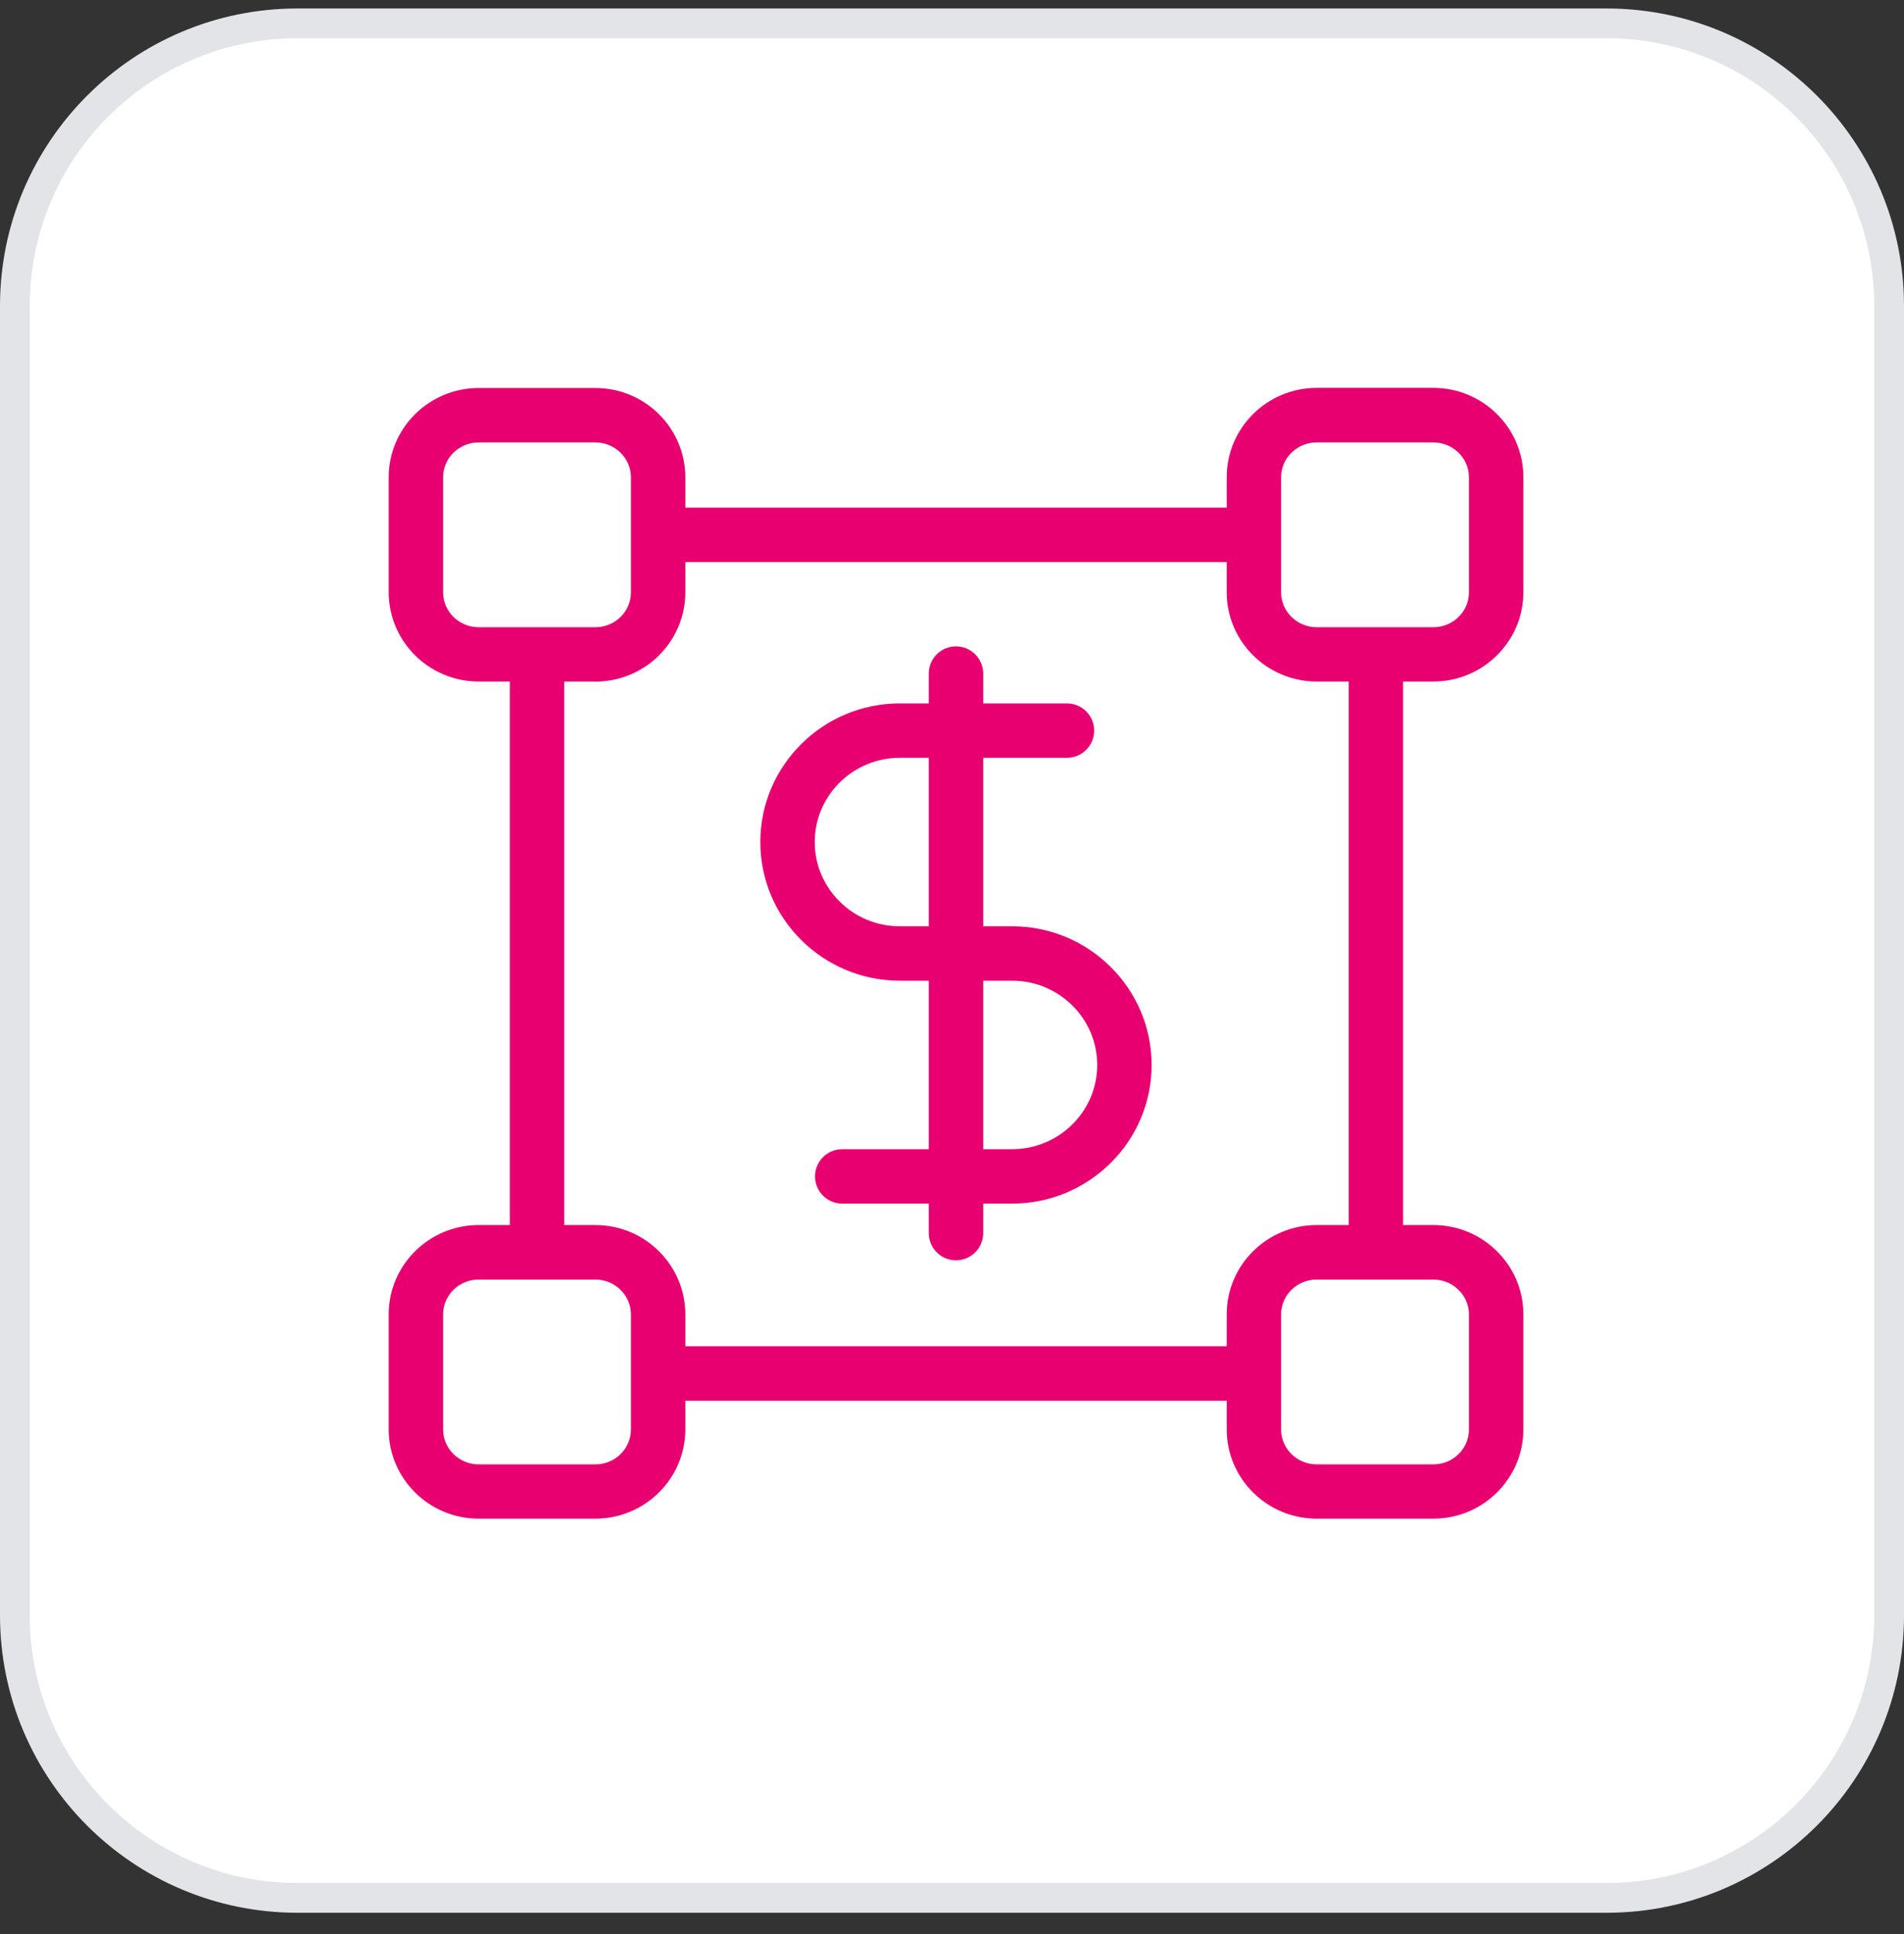
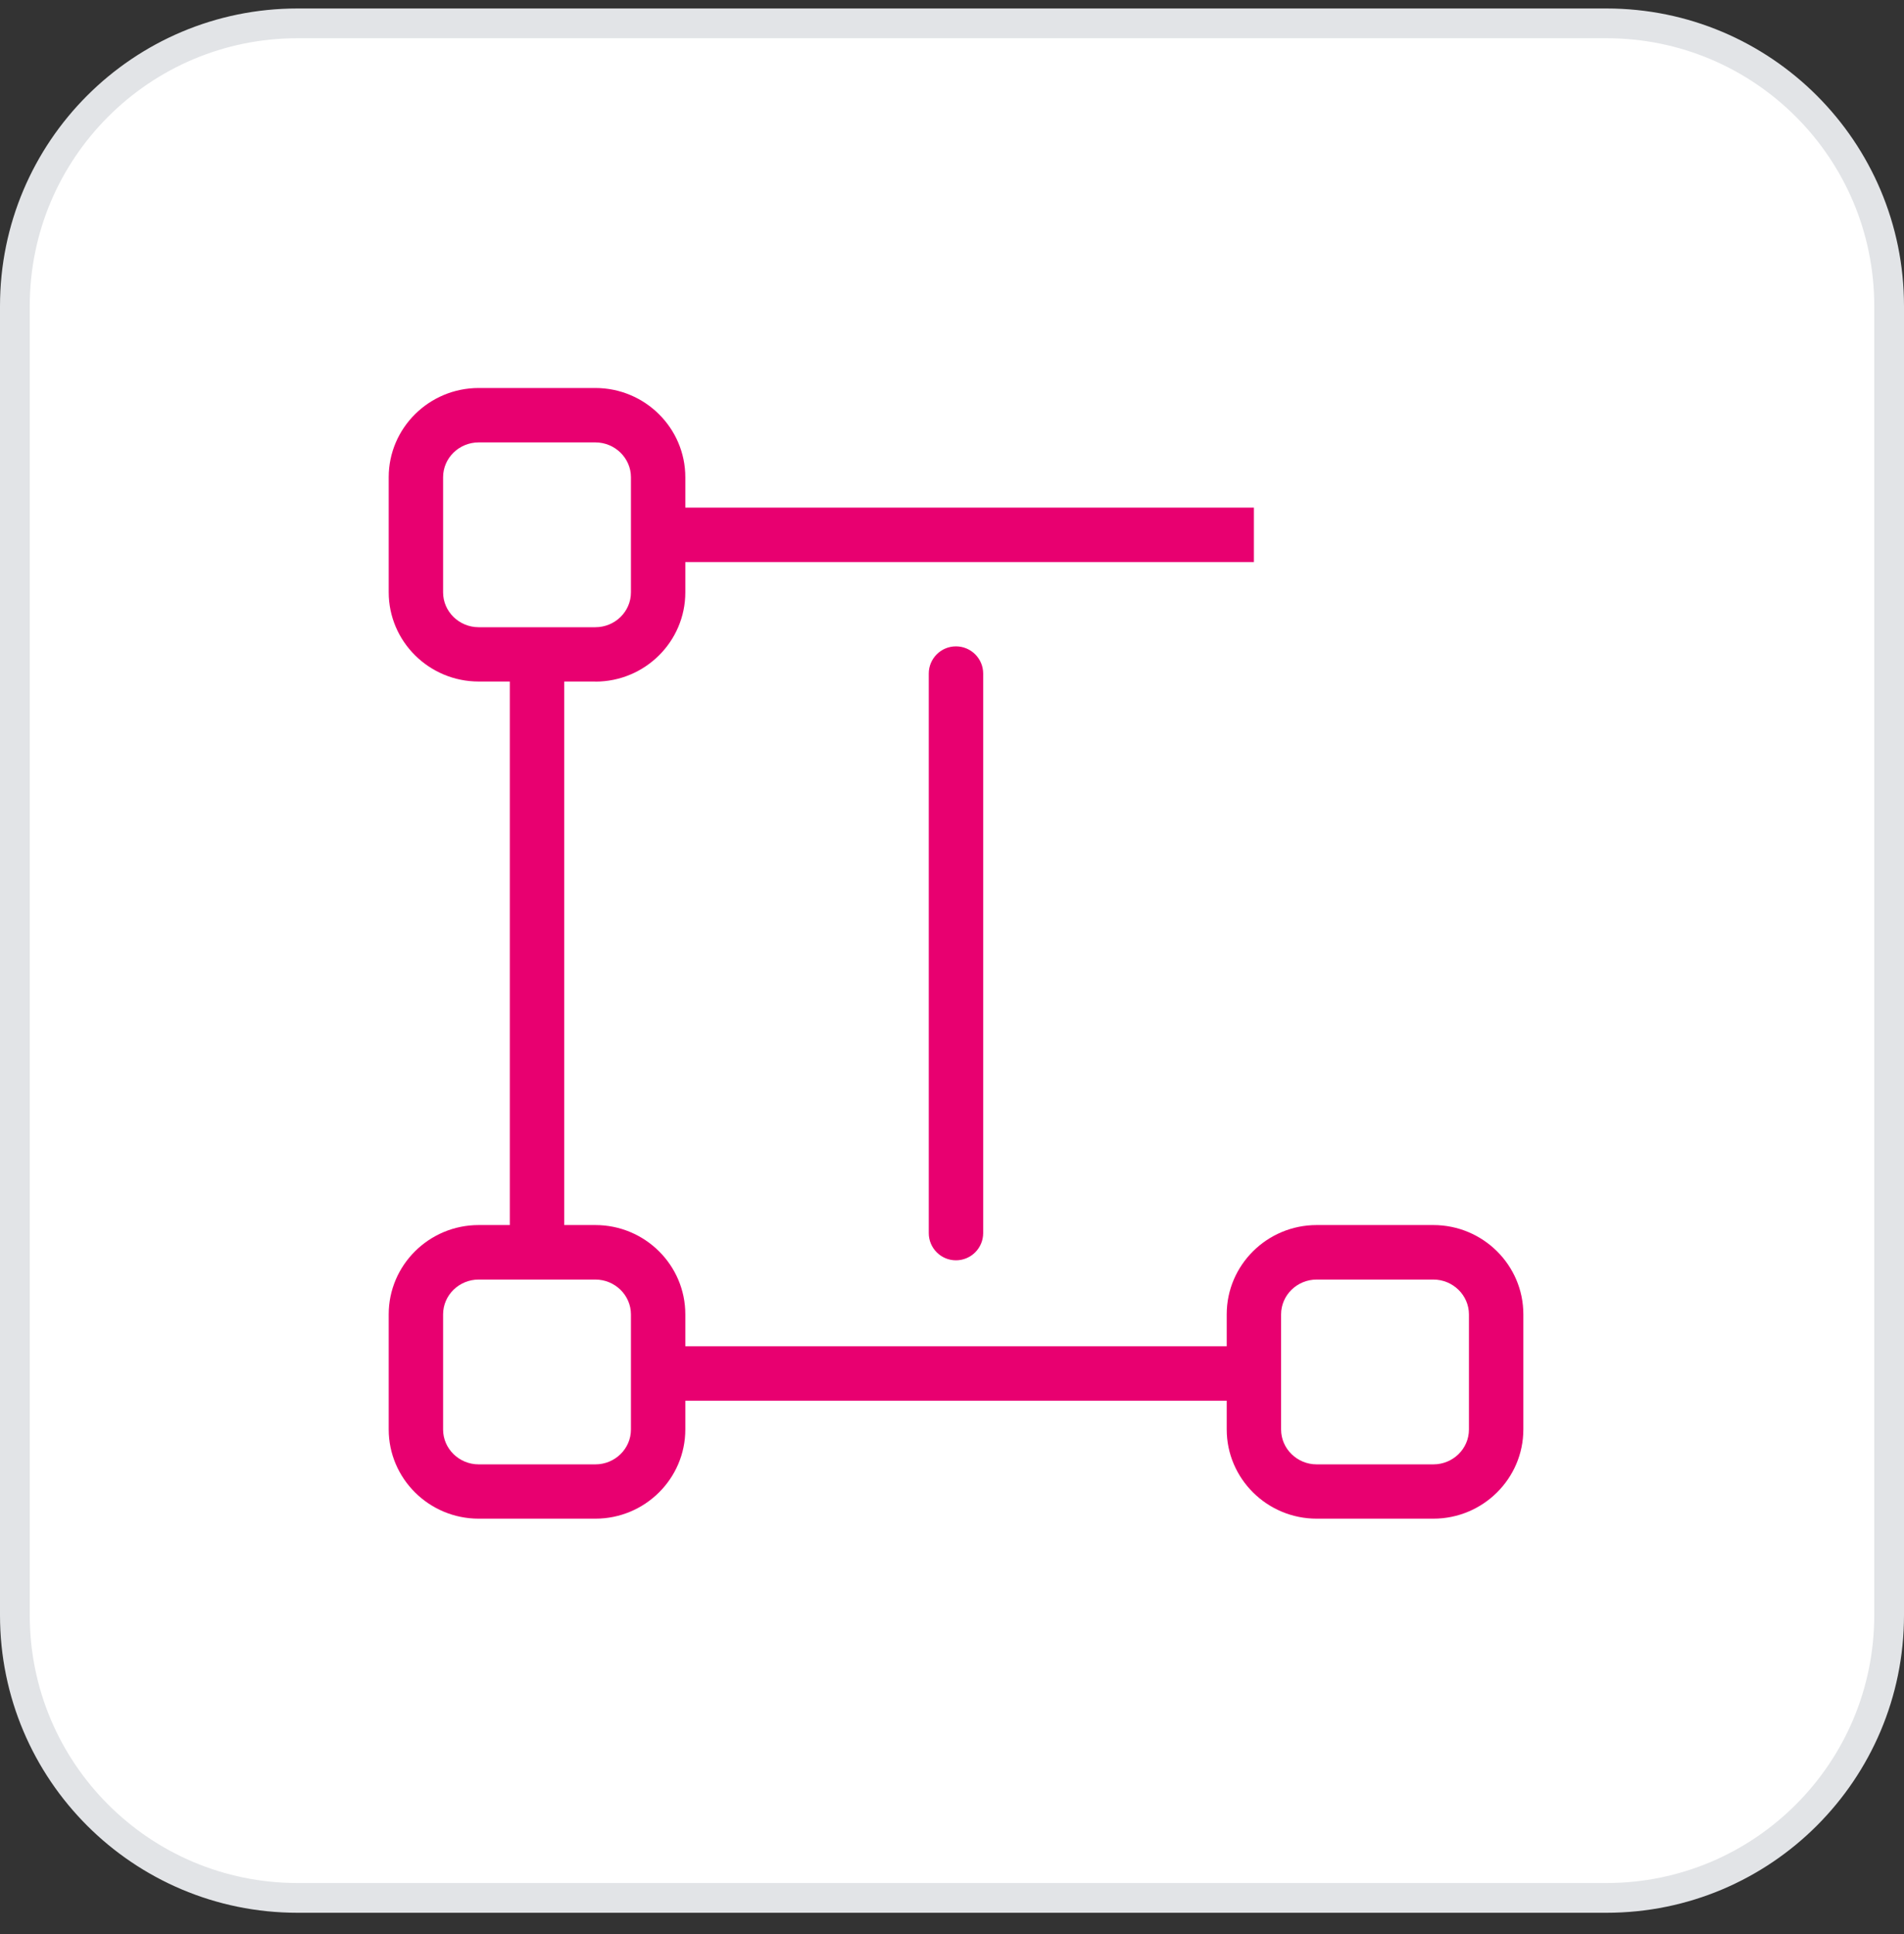
<svg xmlns="http://www.w3.org/2000/svg" width="64" height="65" viewBox="0 0 64 65" fill="none">
  <rect x="0" y="0" width="64" height="65" fill="#333333" stroke="none" />
  <path d="M10 0.785H54C59.247 0.785 63.5 5.038 63.5 10.285V54.285C63.5 59.532 59.247 63.785 54 63.785H10C4.753 63.785 0.5 59.532 0.5 54.285V10.285C0.5 5.038 4.753 0.785 10 0.785Z" fill="white" />
  <path d="M10 0.785H54C59.247 0.785 63.5 5.038 63.5 10.285V54.285C63.5 59.532 59.247 63.785 54 63.785H10C4.753 63.785 0.5 59.532 0.5 54.285V10.285C0.5 5.038 4.753 0.785 10 0.785Z" stroke="#E2E4E7" />
  <g clip-path="url(#clip0_29_2209)">
    <path d="M42.148 17.06H22.122V18.889H42.148V17.06Z" fill="#E80070" />
    <path d="M42.148 45.246H22.122V47.075H42.148V45.246Z" fill="#E80070" />
    <path d="M18.965 21.99H17.137V42.09H18.965V21.99Z" fill="#E80070" />
-     <path d="M47.163 21.99H45.334V42.09H47.163V21.99Z" fill="#E80070" />
    <path d="M48.18 51.04H44.258C42.591 51.04 41.234 49.694 41.234 48.041V44.171C41.234 42.517 42.591 41.172 44.258 41.172H48.18C49.847 41.172 51.205 42.517 51.205 44.171V48.041C51.205 49.694 49.847 51.04 48.18 51.04ZM44.258 43.004C43.6 43.004 43.062 43.527 43.062 44.175V48.044C43.062 48.688 43.6 49.215 44.258 49.215H48.18C48.838 49.215 49.376 48.692 49.376 48.044V44.175C49.376 43.531 48.838 43.004 48.18 43.004H44.258Z" fill="#E80070" />
-     <path d="M20.012 51.04H16.09C14.422 51.04 13.066 49.694 13.066 48.041V44.171C13.066 42.517 14.422 41.172 16.09 41.172H20.012C21.679 41.172 23.036 42.517 23.036 44.171V48.041C23.036 49.694 21.679 51.04 20.012 51.04ZM16.09 43.004C15.432 43.004 14.894 43.527 14.894 44.175V48.044C14.894 48.688 15.432 49.215 16.09 49.215H20.012C20.67 49.215 21.208 48.692 21.208 48.044V44.175C21.208 43.531 20.67 43.004 20.012 43.004H16.09Z" fill="#E80070" />
-     <path d="M48.18 22.905H44.258C42.591 22.905 41.234 21.559 41.234 19.906V16.036C41.234 14.382 42.591 13.036 44.258 13.036H48.18C49.847 13.036 51.205 14.382 51.205 16.036V19.906C51.205 21.559 49.847 22.905 48.18 22.905ZM44.258 14.869C43.6 14.869 43.062 15.392 43.062 16.039V19.909C43.062 20.553 43.6 21.08 44.258 21.08H48.18C48.838 21.08 49.376 20.557 49.376 19.909V16.039C49.376 15.396 48.838 14.869 48.18 14.869H44.258Z" fill="#E80070" />
+     <path d="M20.012 51.04H16.09C14.422 51.04 13.066 49.694 13.066 48.041V44.171C13.066 42.517 14.422 41.172 16.09 41.172H20.012C21.679 41.172 23.036 42.517 23.036 44.171V48.041C23.036 49.694 21.679 51.04 20.012 51.04ZM16.09 43.004C15.432 43.004 14.894 43.527 14.894 44.175V48.044C14.894 48.688 15.432 49.215 16.09 49.215H20.012C20.67 49.215 21.208 48.692 21.208 48.044V44.175C21.208 43.531 20.67 43.004 20.012 43.004Z" fill="#E80070" />
    <path d="M20.012 22.905H16.09C14.422 22.905 13.066 21.559 13.066 19.905V16.036C13.066 14.386 14.422 13.04 16.09 13.04H20.012C21.679 13.04 23.036 14.386 23.036 16.039V19.909C23.036 21.562 21.679 22.908 20.012 22.908V22.905ZM16.09 14.869C15.432 14.869 14.894 15.392 14.894 16.039V19.909C14.894 20.553 15.432 21.08 16.09 21.08H20.012C20.67 21.08 21.208 20.556 21.208 19.909V16.039C21.208 15.396 20.67 14.869 20.012 14.869H16.09Z" fill="#E80070" />
-     <path d="M34.021 40.451H28.311C27.806 40.451 27.396 40.041 27.396 39.536C27.396 39.032 27.806 38.622 28.311 38.622H34.021C35.597 38.622 36.881 37.353 36.881 35.791C36.881 34.229 35.597 32.96 34.021 32.96H30.246C27.66 32.96 25.557 30.868 25.557 28.3C25.557 25.732 27.66 23.64 30.246 23.64H35.864C36.369 23.64 36.779 24.05 36.779 24.554C36.779 25.059 36.369 25.469 35.864 25.469H30.246C28.669 25.469 27.386 26.738 27.386 28.3C27.386 29.862 28.669 31.131 30.246 31.131H34.021C36.607 31.131 38.71 33.223 38.71 35.791C38.71 38.359 36.607 40.451 34.021 40.451Z" fill="#E80070" />
    <path d="M32.133 42.357C31.628 42.357 31.219 41.947 31.219 41.442V22.638C31.219 22.133 31.628 21.723 32.133 21.723C32.638 21.723 33.048 22.133 33.048 22.638V41.442C33.048 41.947 32.638 42.357 32.133 42.357Z" fill="#E80070" />
  </g>
  <defs>
    <clipPath id="clip0_29_2209">
      <rect width="38.139" height="38" fill="white" transform="translate(13.066 13.04)" />
    </clipPath>
  </defs>
</svg>